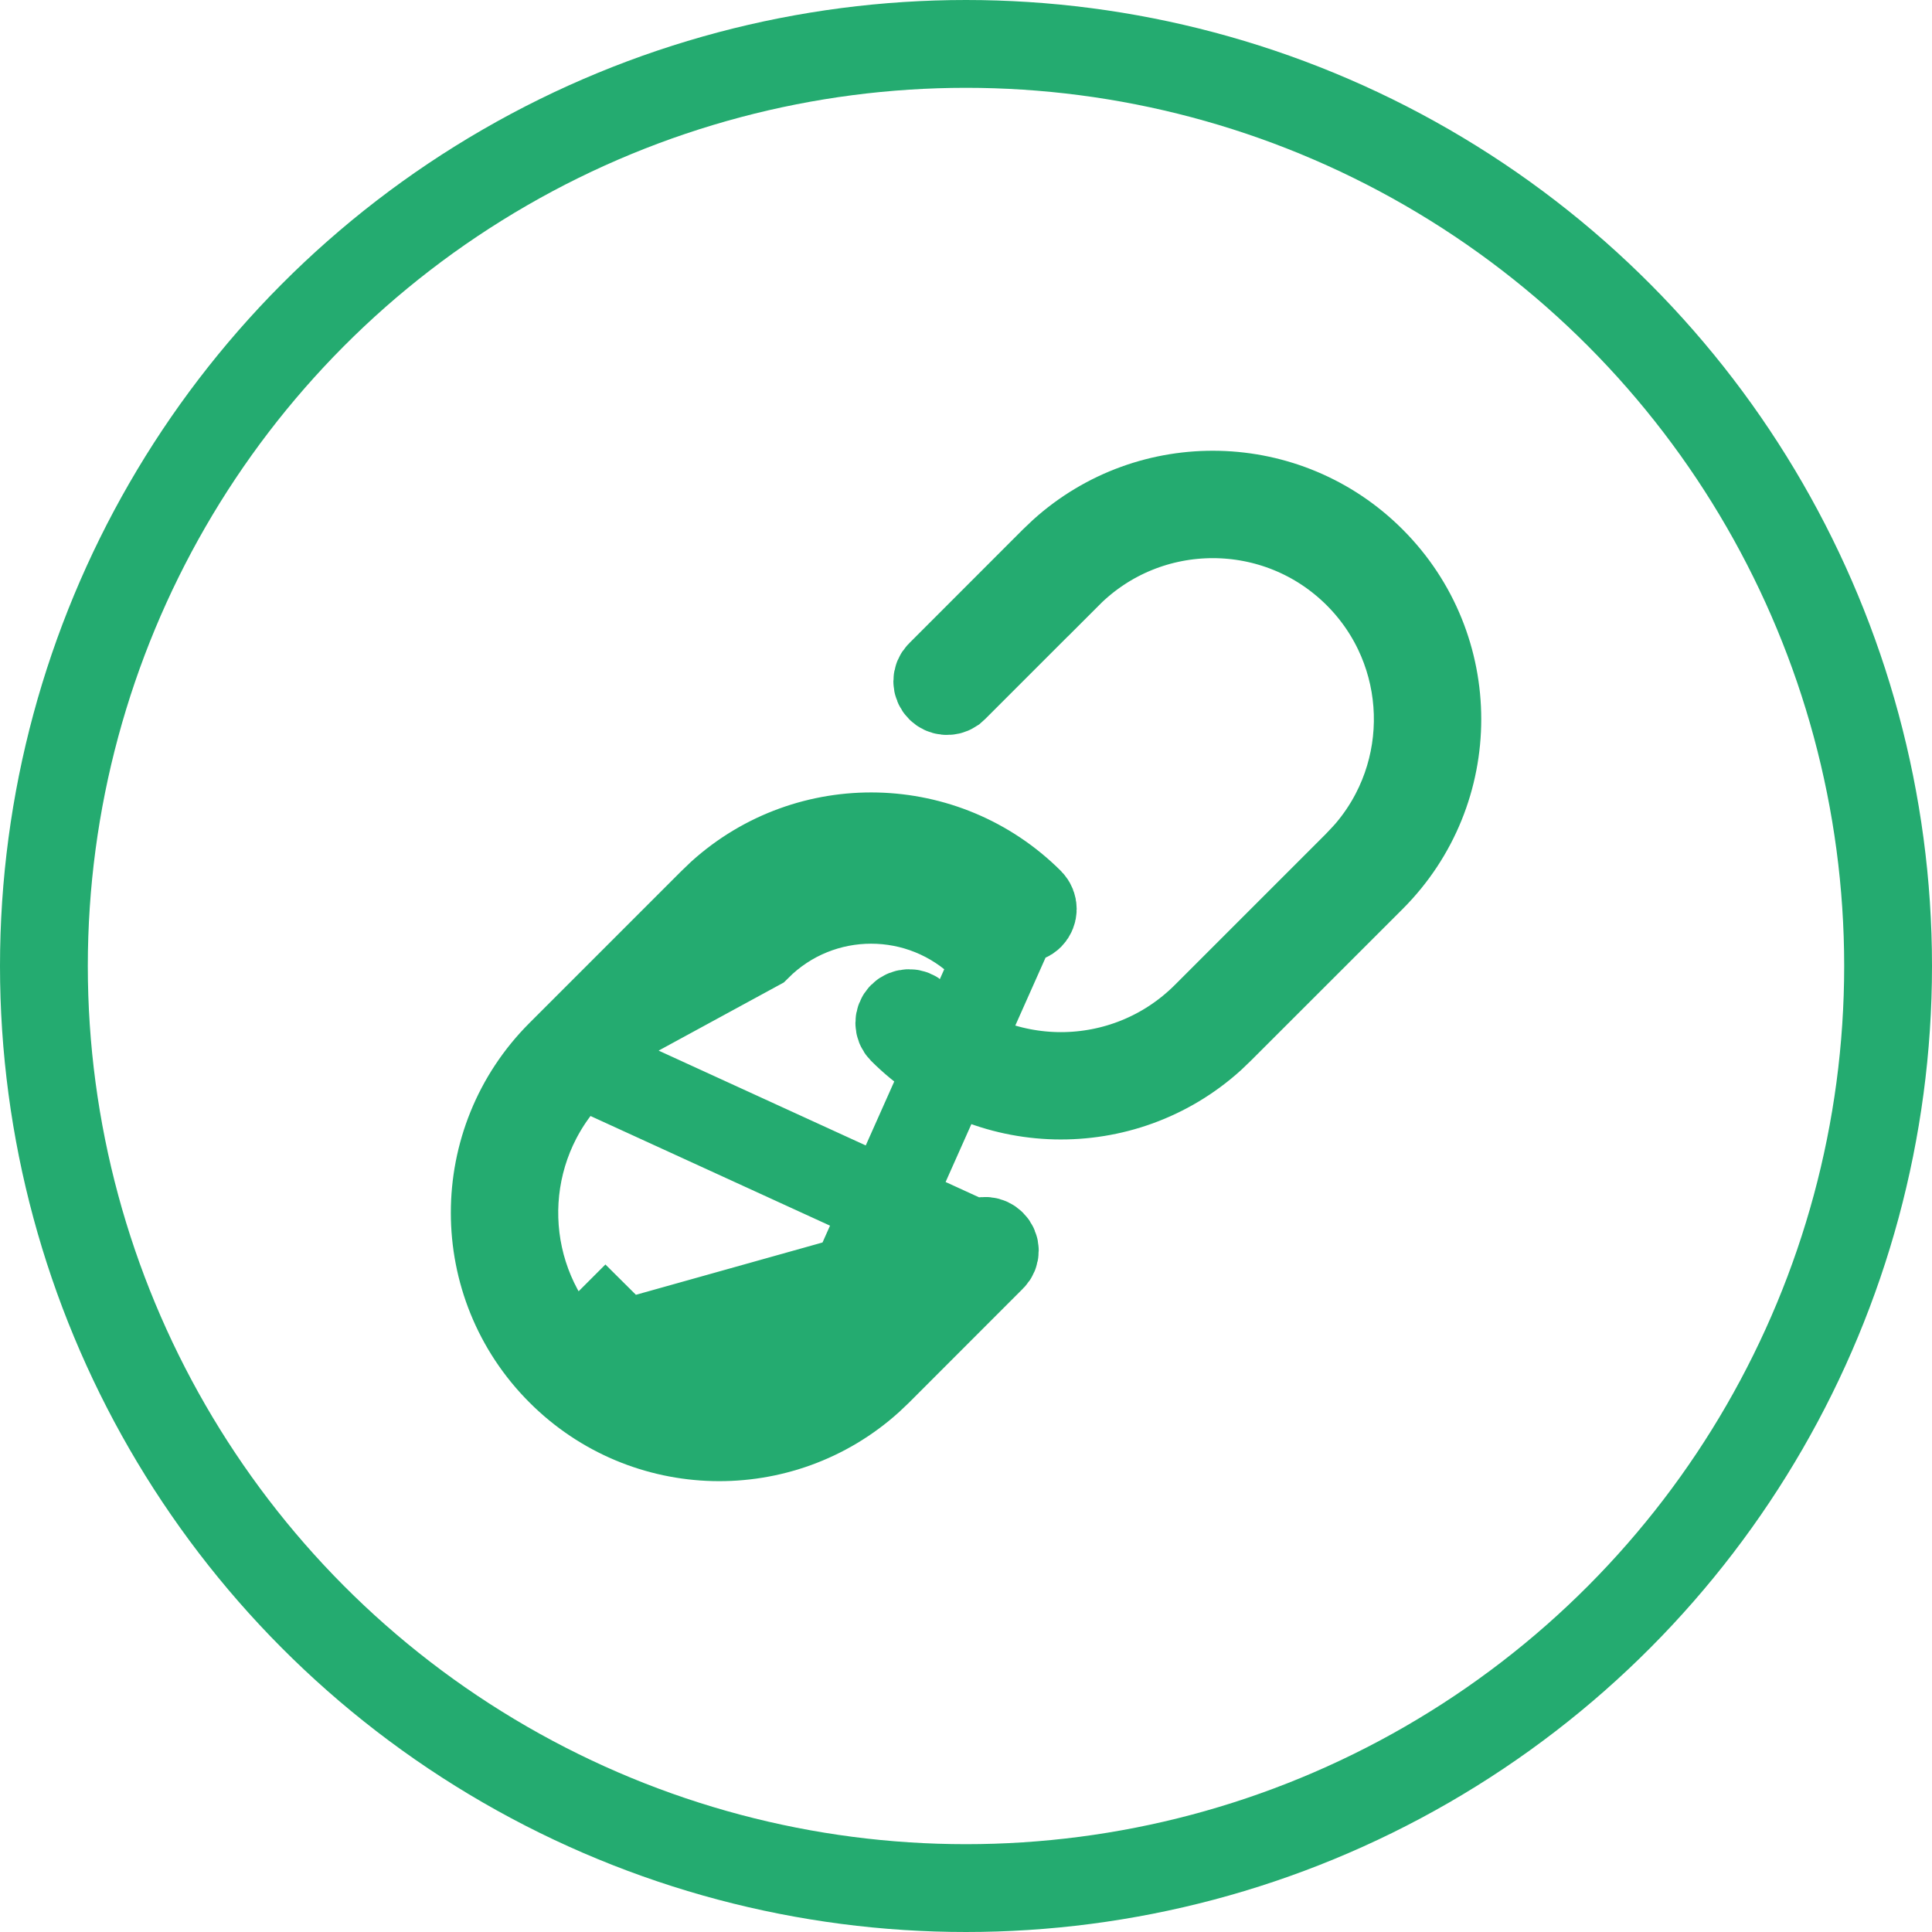
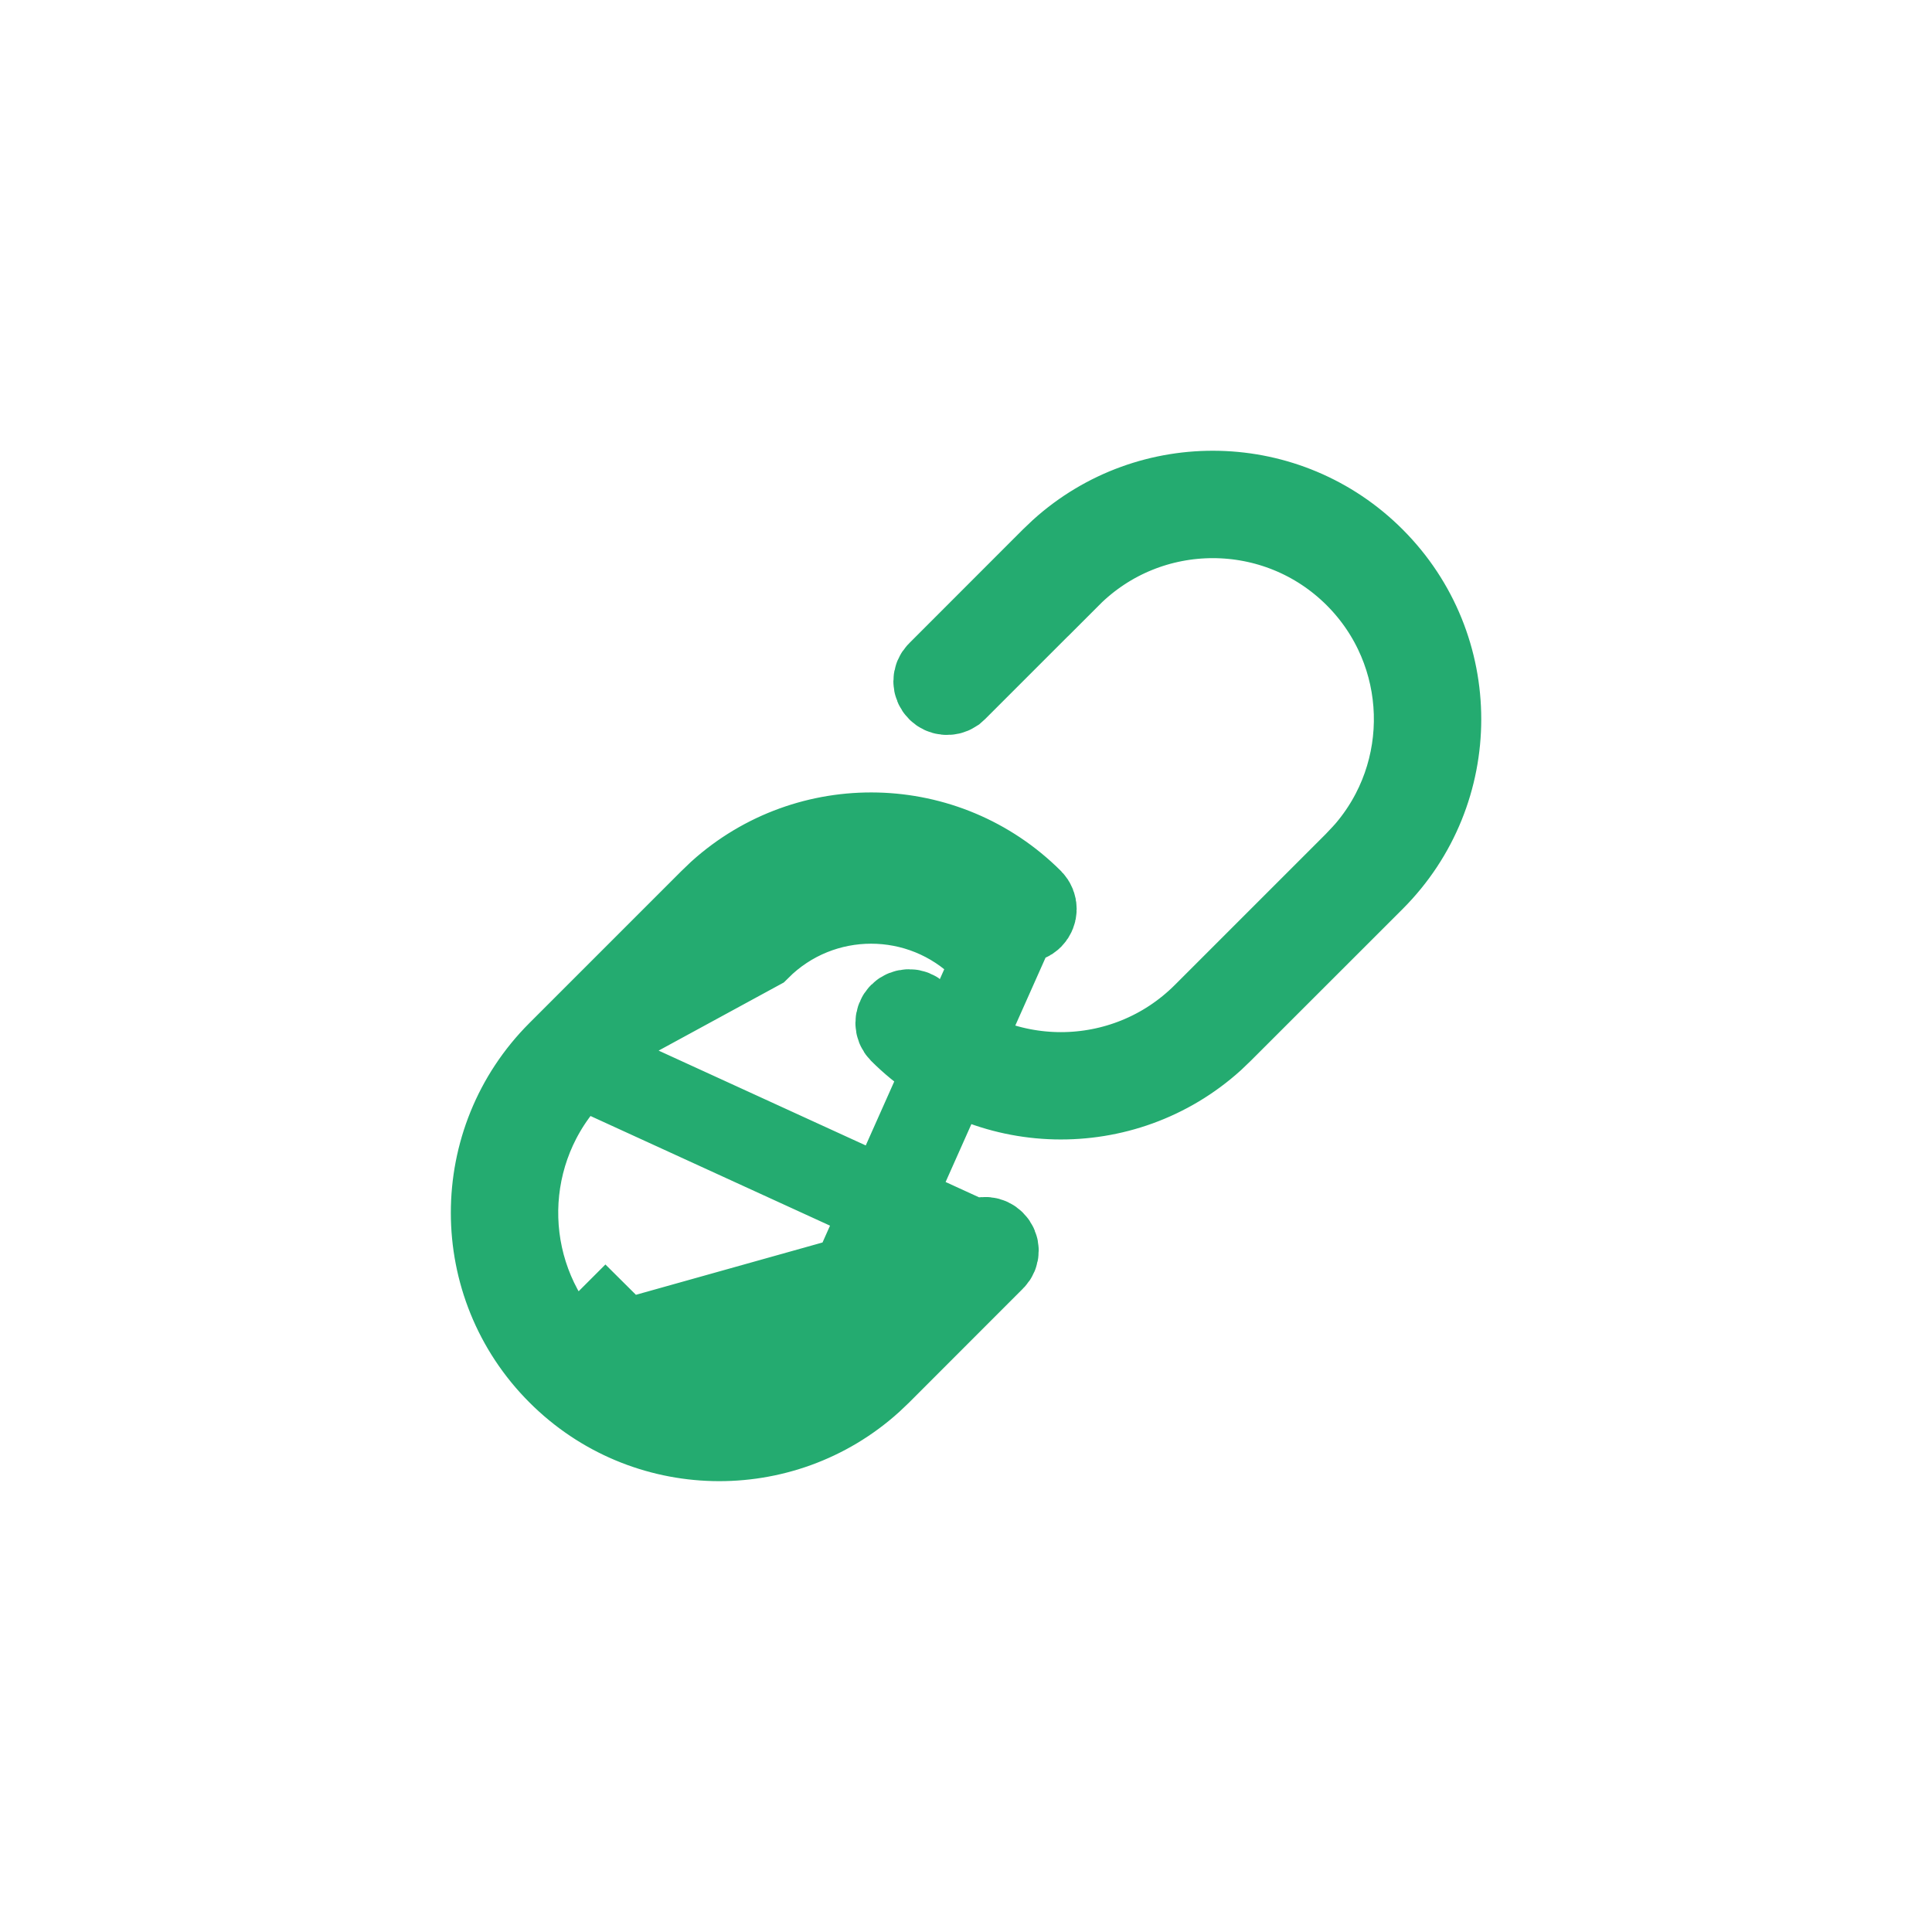
<svg xmlns="http://www.w3.org/2000/svg" width="22" height="22" viewBox="0 0 22 22" fill="none">
-   <circle cx="11" cy="11" r="10.5" stroke="#24AB70" />
  <path d="M6.383 12.002L6.383 12.002L8.108 10.277L8.209 10.18C9.212 9.275 10.761 9.306 11.728 10.272C11.771 10.316 11.771 10.386 11.728 10.43C11.684 10.473 11.614 10.473 11.57 10.43C11.57 10.43 11.57 10.43 11.57 10.43M6.383 12.002L8.623 10.783C9.339 10.067 10.5 10.067 11.217 10.783L11.57 10.43M6.383 12.002C5.384 13 5.384 14.619 6.383 15.617L6.383 15.617C7.349 16.584 8.898 16.615 9.901 15.71L10.003 15.613L11.295 14.32L11.295 14.32C11.339 14.277 11.339 14.206 11.295 14.163L11.295 14.163C11.258 14.125 11.199 14.12 11.156 14.148L11.127 14.174M6.383 12.002L11.127 14.174M11.57 10.43C10.659 9.518 9.181 9.518 8.269 10.43L6.54 12.159L6.534 12.165L6.529 12.171L6.446 12.259L6.441 12.264L6.436 12.271C5.63 13.188 5.665 14.585 6.54 15.46C6.54 15.46 6.54 15.46 6.54 15.46M11.57 10.43L9.487 15.106C8.771 15.822 7.61 15.822 6.894 15.106L6.54 15.46M6.54 15.46C7.452 16.371 8.93 16.371 9.841 15.46L11.127 14.174M6.54 15.46L11.127 14.174M15.461 6.539L15.461 6.539C16.336 7.414 16.371 8.811 15.566 9.728L15.56 9.734L15.555 9.74L15.472 9.828L15.467 9.834L15.461 9.84L13.732 11.569C13.732 11.569 13.732 11.569 13.732 11.569C12.82 12.481 11.342 12.481 10.431 11.569L10.431 11.569C10.387 11.526 10.317 11.526 10.273 11.569L10.273 11.569C10.23 11.613 10.23 11.683 10.273 11.727C11.24 12.693 12.789 12.724 13.792 11.819L13.893 11.722L15.618 9.998C15.618 9.998 15.618 9.998 15.618 9.998C16.617 8.999 16.617 7.38 15.618 6.382C14.652 5.415 13.103 5.384 12.1 6.289L11.998 6.386L10.706 7.679C10.706 7.679 10.706 7.679 10.706 7.679C10.662 7.722 10.662 7.793 10.706 7.836C10.743 7.874 10.802 7.879 10.845 7.851L10.874 7.825L12.16 6.539L12.514 6.893L12.16 6.539C13.072 5.628 14.549 5.628 15.461 6.539Z" stroke="#24AB70" />
</svg>